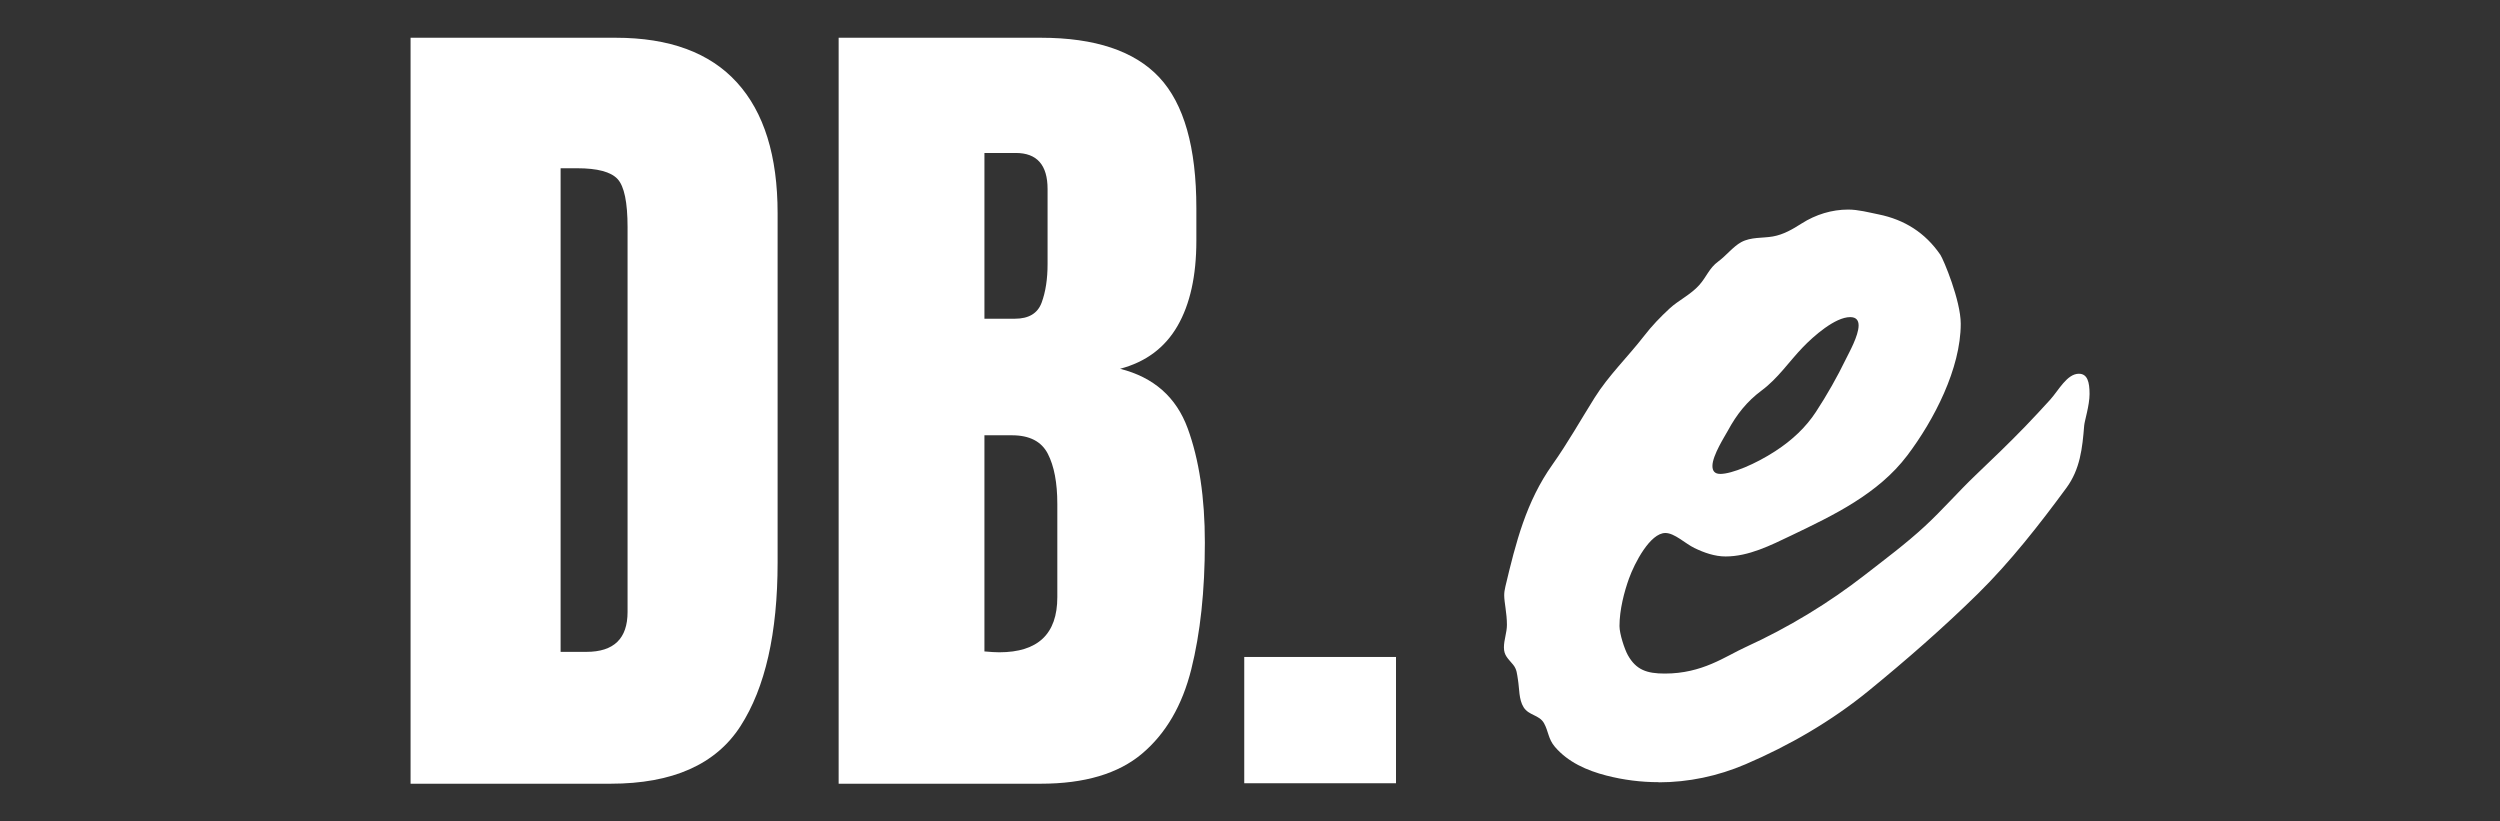
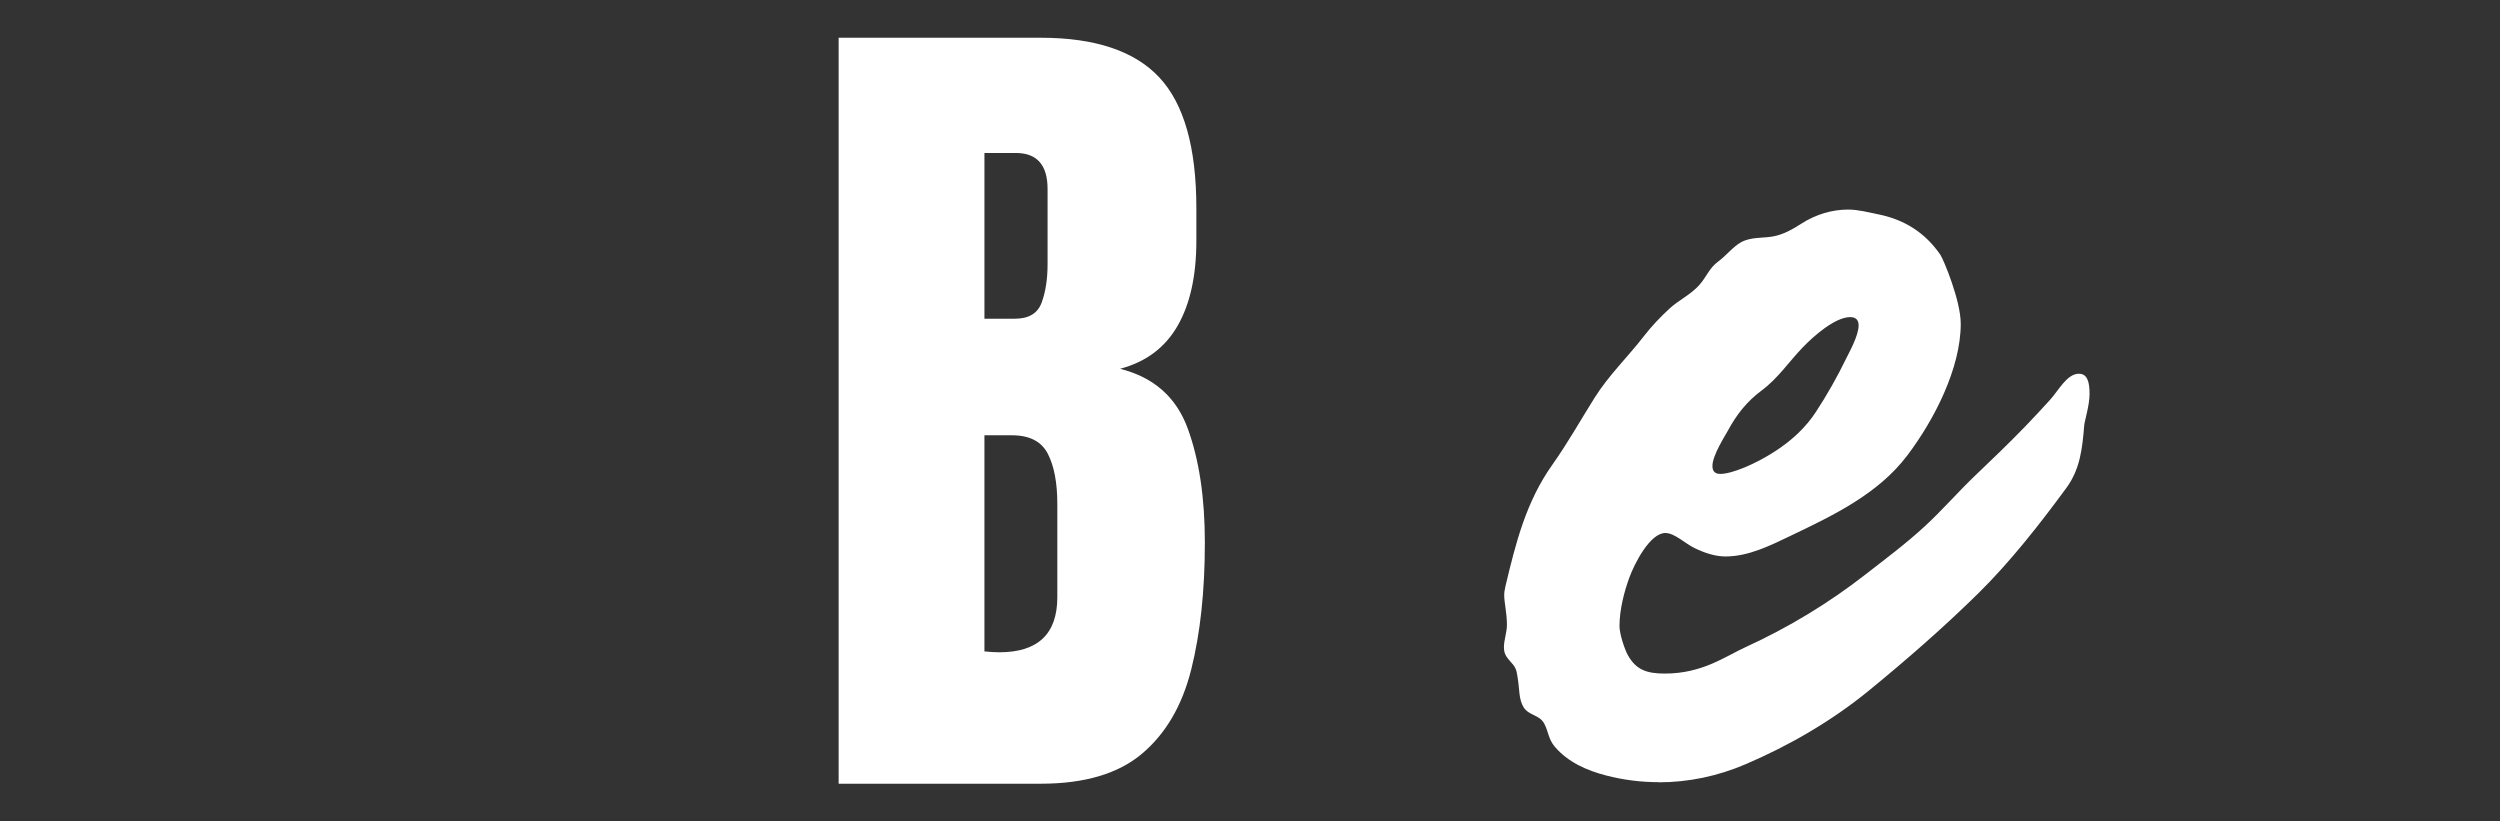
<svg xmlns="http://www.w3.org/2000/svg" id="Calque_2" data-name="Calque 2" viewBox="0 0 700 230">
  <rect x="0" y="0" width="700" height="230" fill="#333333" stroke="none" />
  <defs>
    <style>
      .cls-1 {
        fill: #fff;
      }

      .cls-2 {
        fill: none;
      }
    </style>
  </defs>
  <g id="Calque_1-2" data-name="Calque 1">
    <g>
      <rect class="cls-2" width="700" height="230" />
      <g>
-         <path class="cls-1" d="m114.96,219.43V10.57h57.44c15.03,0,26.35,4.17,33.94,12.52,7.6,8.35,11.39,20.55,11.39,36.61v97.79c0,19.78-3.46,35.05-10.38,45.81-6.92,10.76-19.05,16.14-36.37,16.14h-56.01Zm42.01-36.91h7.24c7.67,0,11.51-3.72,11.51-11.16V63.61c0-6.96-.93-11.45-2.79-13.47-1.86-2.02-5.64-3.03-11.33-3.03h-4.63v135.41Z" />
        <path class="cls-1" d="m234.82,219.43V10.57h56.61c15.19,0,26.25,3.7,33.17,11.1,6.92,7.4,10.38,19.6,10.38,36.61v9.14c0,9.81-1.76,17.76-5.28,23.85-3.52,6.09-8.88,10.09-16.08,11.99,9.41,2.37,15.72,7.93,18.93,16.67,3.2,8.74,4.81,19.4,4.81,31.98,0,13.53-1.27,25.36-3.8,35.48-2.53,10.13-7.12,18-13.77,23.62-6.65,5.62-16.1,8.43-28.36,8.43h-56.61Zm40.82-130.19h8.54c3.88,0,6.37-1.5,7.48-4.51,1.11-3.01,1.66-6.6,1.66-10.8v-21.01c0-6.72-2.97-10.09-8.9-10.09h-8.78v46.4Zm4.15,93.4c10.84,0,16.26-5.14,16.26-15.43v-26.11c0-5.93-.89-10.62-2.67-14.06-1.78-3.44-5.12-5.16-10.03-5.16h-7.71v60.52c1.74.16,3.12.24,4.15.24Z" />
-         <path class="cls-1" d="m348.39,219.31v-35.36h42.49v35.36h-42.49Z" />
        <path class="cls-1" d="m464.44,219.01c-4.91,0-9.83-.61-14.67-1.86-5.41-1.4-10.7-3.71-14.4-8.04-1.88-2.19-1.79-4.37-3.05-6.62-1.33-2.36-4.25-2.12-5.71-4.46-1.36-2.17-1.17-5.24-1.58-7.69-.28-1.66-.28-2.91-1.36-4.23-1.46-1.78-2.57-2.57-2.57-4.85,0-2.11.84-4.15.84-6.32,0-3.29-.76-6.24-.76-8.28,0-.78.13-1.59.34-2.48,2.93-12.29,5.78-23.69,13.17-34.1,4.26-6.01,7.87-12.44,11.78-18.68,3.94-6.29,9.33-11.47,13.86-17.32,2.2-2.85,4.54-5.28,7.2-7.74,2.37-2.2,5.87-3.84,8.26-6.52,2.09-2.34,2.75-4.73,5.34-6.62,2.14-1.56,4.14-4.15,6.4-5.39,2.76-1.5,5.99-1.09,8.88-1.6,3.01-.53,5.57-2.06,8.06-3.64,3.98-2.53,8.46-3.89,13.02-3.89,2.85,0,5.72.79,8.51,1.35,7.27,1.47,13.07,5.15,17.29,11.29.88,1.29,5.72,12.83,5.72,19.33,0,12.51-7.46,26.95-14.97,36.88-8.14,10.76-20.59,16.71-32.49,22.41-5.74,2.74-11.9,5.87-18.38,5.87-3.03,0-6.02-1.05-8.74-2.37-2.58-1.25-5.55-4.2-8.12-4.2-4.28,0-8.64,8.44-10.19,12.75-1.32,3.67-2.66,8.73-2.66,13.31,0,2.17,1.4,6.43,2.32,8.1,2.33,4.2,5.38,5.2,10.37,5.2,10.54,0,16.83-4.76,22.67-7.43,12.01-5.49,23.24-12.32,33.35-20.19,5.68-4.42,11.52-8.76,16.82-13.66,4.9-4.53,9.28-9.59,14.08-14.18,4.75-4.53,9.5-9.08,14.06-13.8,2.08-2.15,4.93-5.22,6.94-7.44,2.37-2.64,4.71-7.25,8.01-7.25,2.39,0,3,2.27,3,5.66,0,3.2-1.39,7.5-1.5,8.81-.51,6.4-1.14,12.26-4.99,17.5-7.47,10.17-15.76,20.76-24.77,29.62-9.6,9.45-20.18,18.67-30.61,27.19-10.38,8.47-22.16,15.3-34.47,20.57-7.73,3.31-15.98,5.05-24.28,5.05h0Zm17.2-86.31c3.32,0,9.91-2.78,15.43-6.37,4.81-3.12,8.62-6.76,11.39-11,3.11-4.76,5.96-9.77,8.44-14.89.81-1.68,3.51-6.42,3.51-9.31,0-1.38-.62-2.34-2.35-2.34-4.27,0-10.32,5.39-13.26,8.44-3.97,4.12-6.92,8.67-11.56,12.12-4.13,3.07-6.99,6.71-9.44,11.24-.79,1.47-4.32,6.91-4.32,9.87,0,1.29.54,2.23,2.16,2.23h0Z" />
      </g>
    </g>
  </g>
</svg>